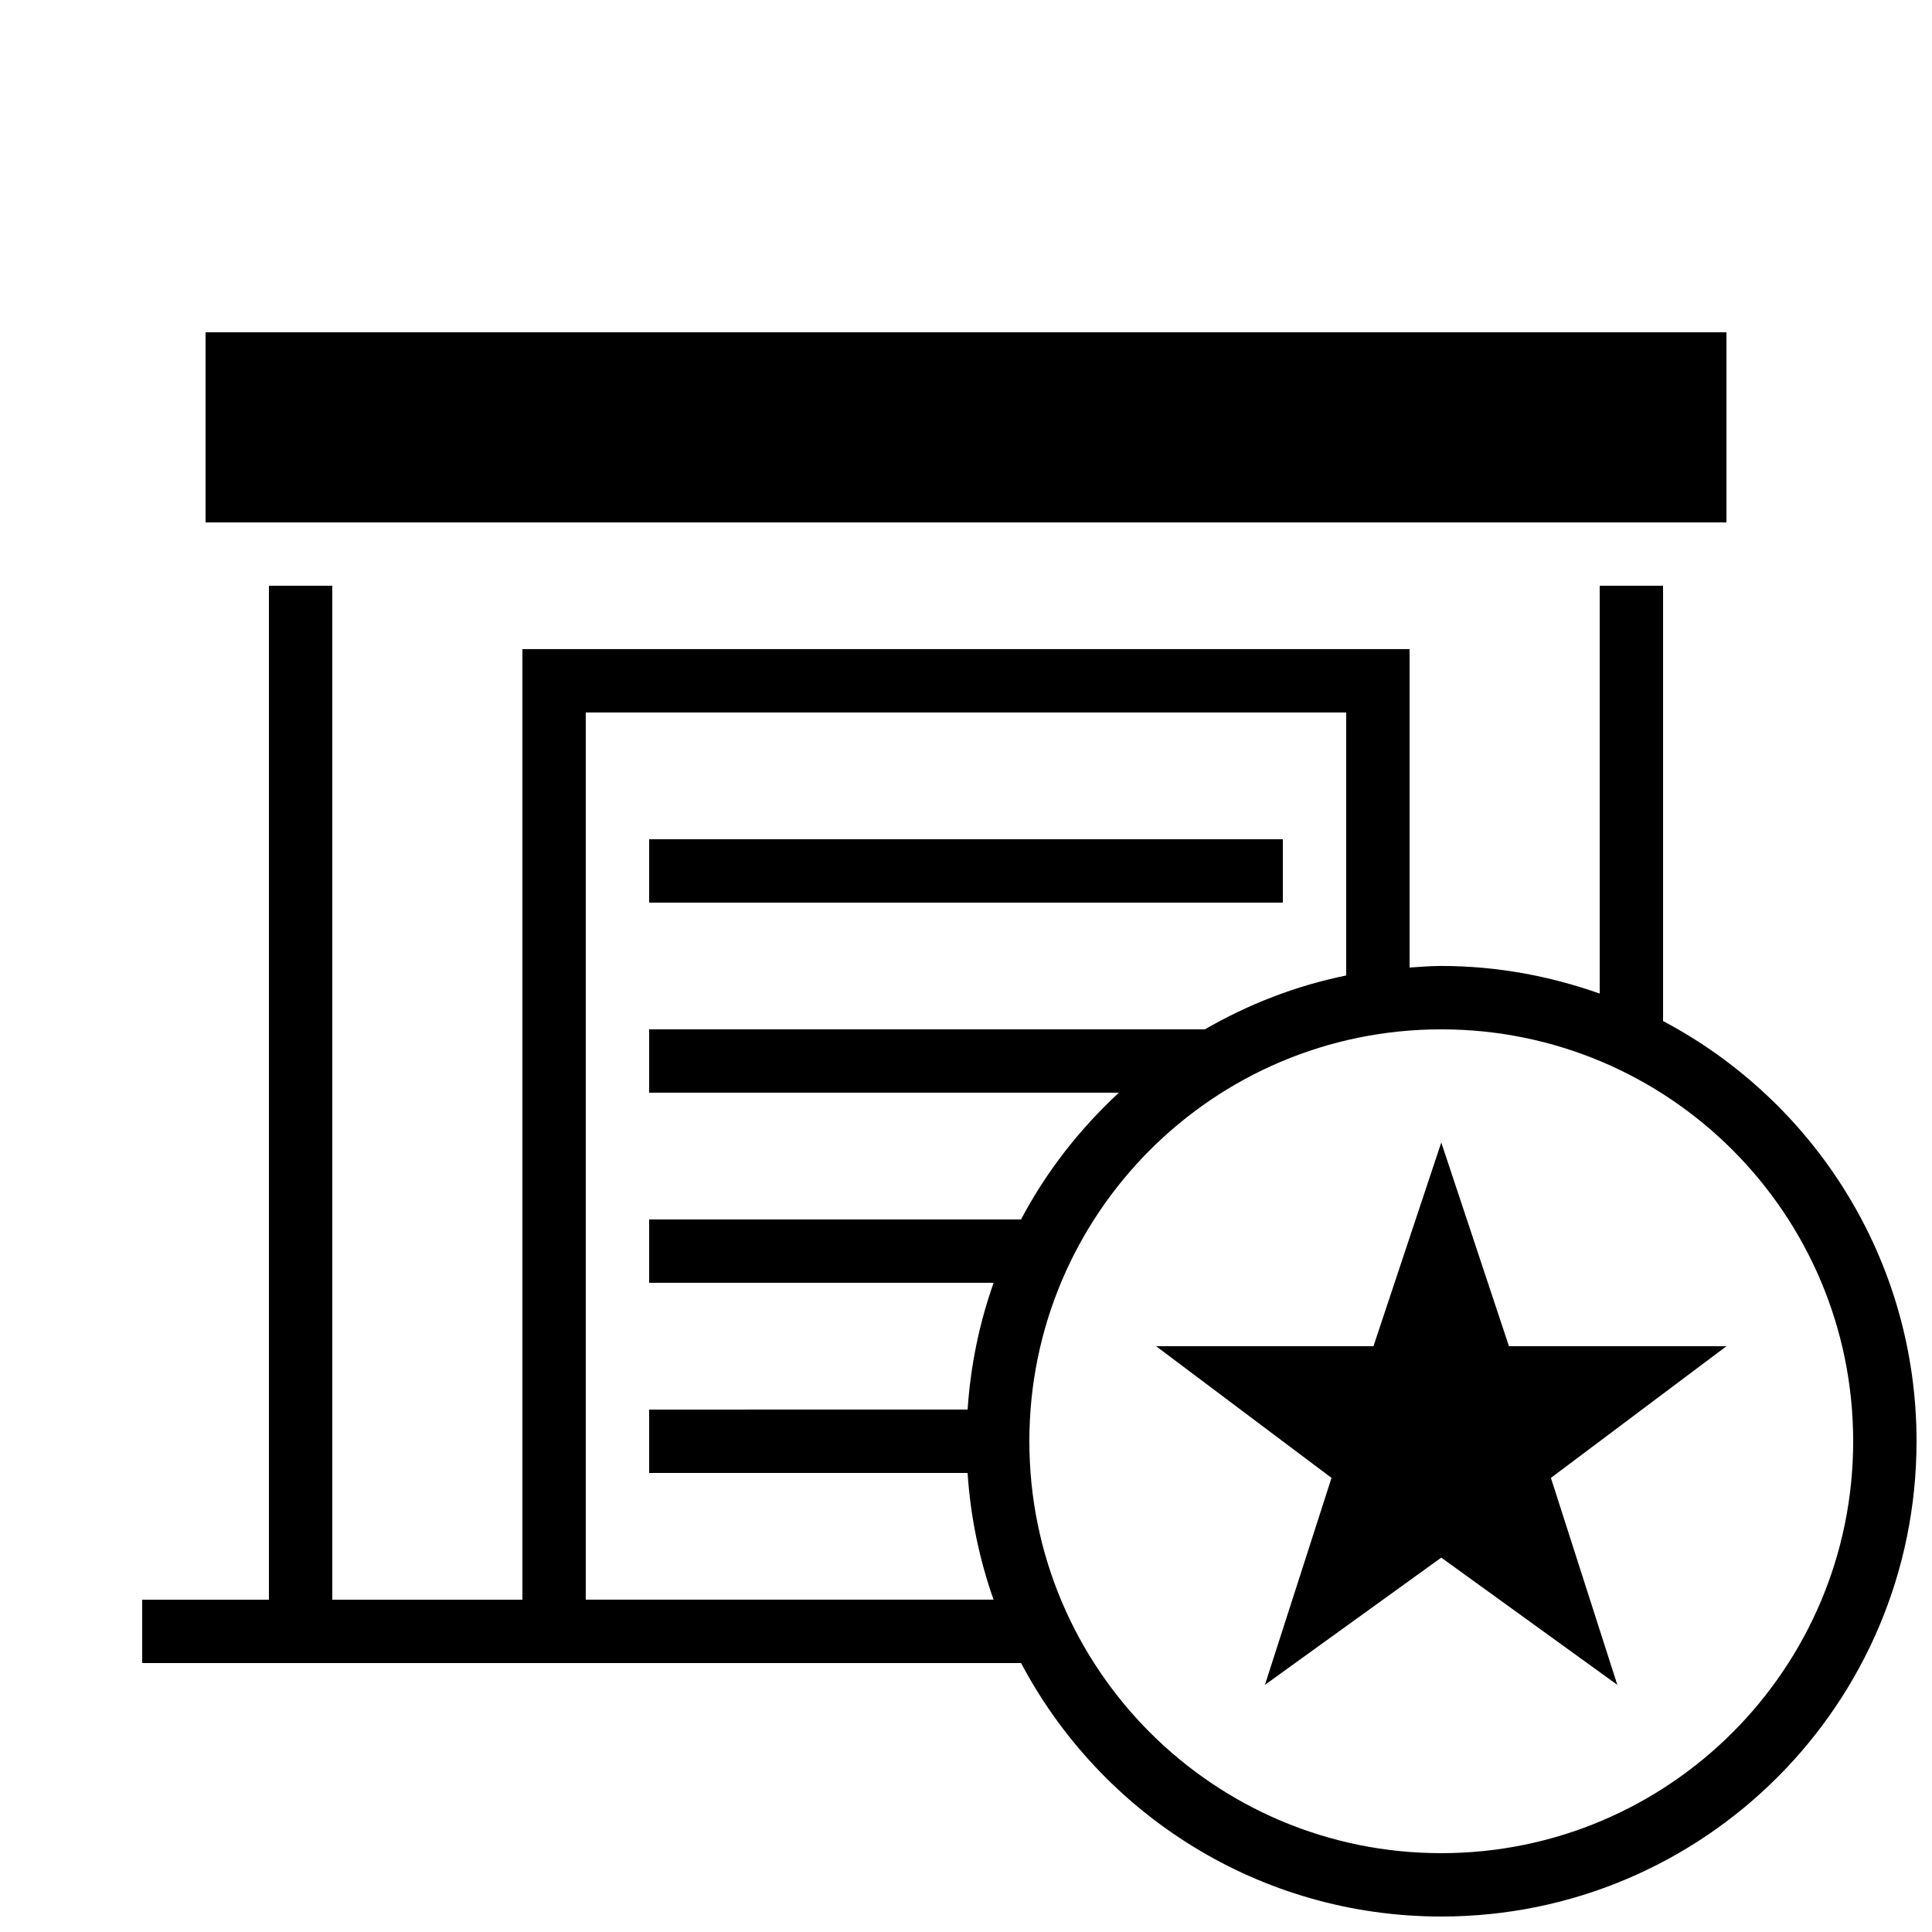
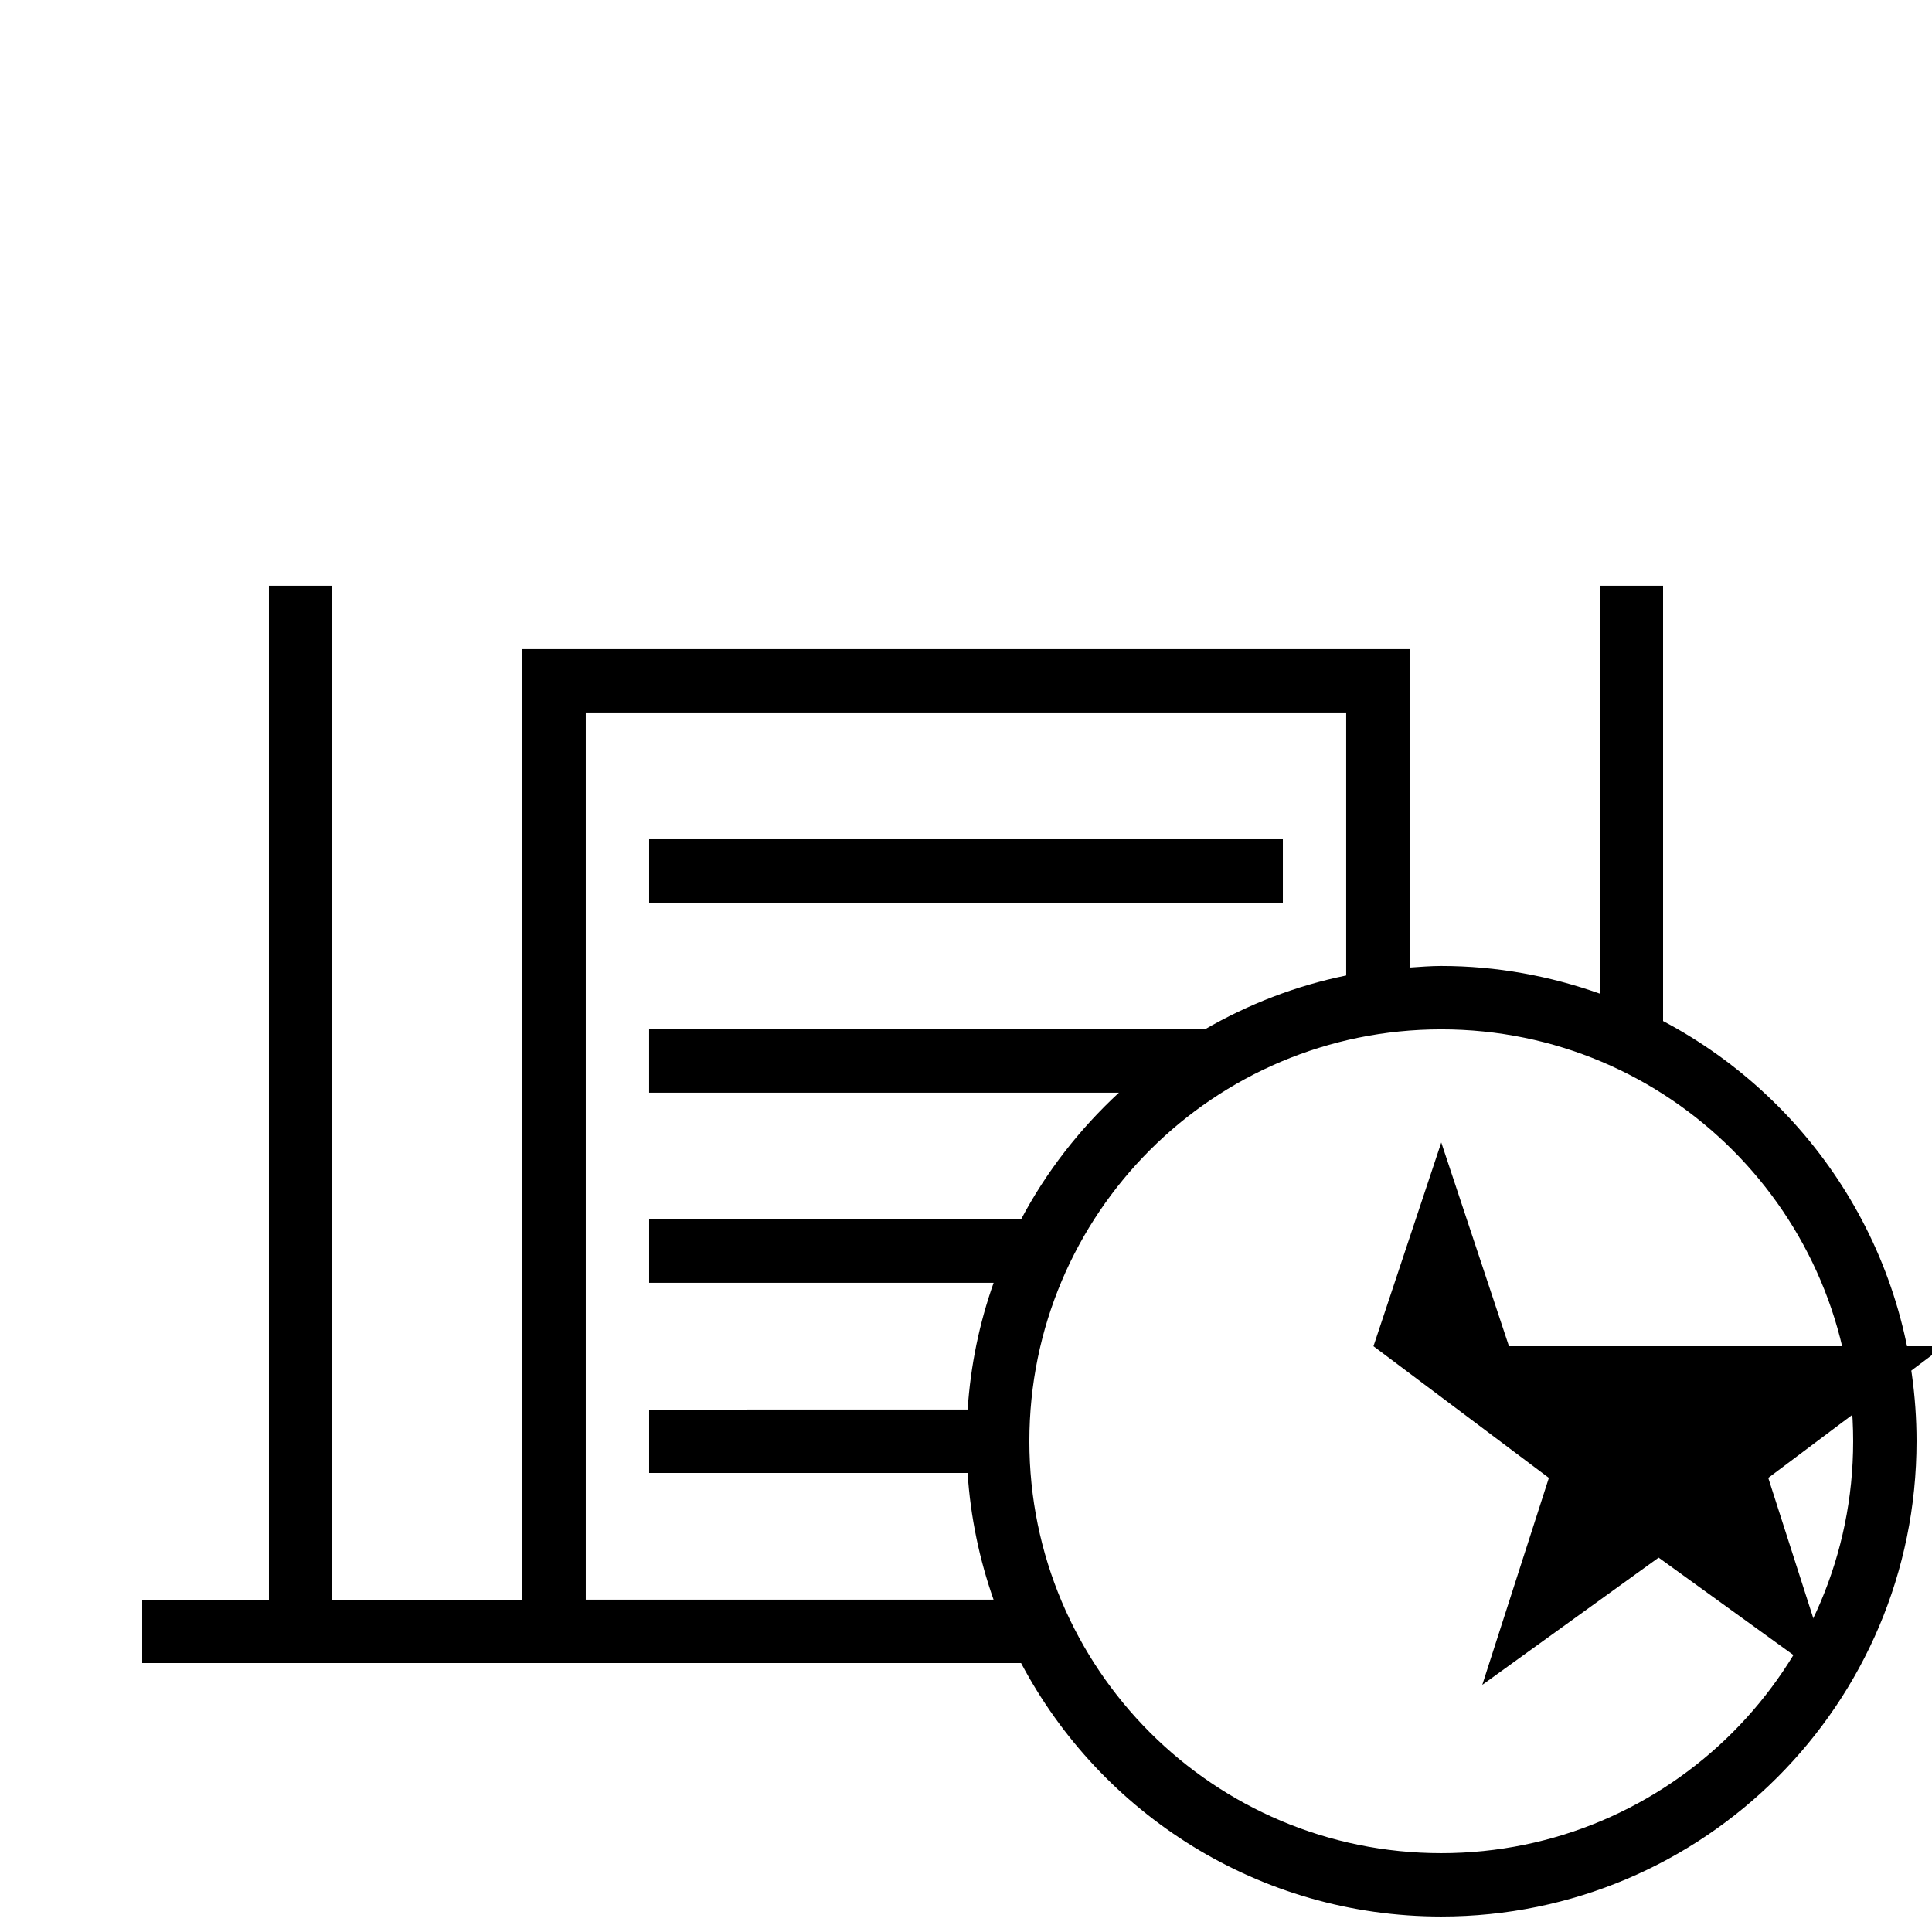
<svg xmlns="http://www.w3.org/2000/svg" width="800px" height="800px" version="1.1" viewBox="144 144 512 512">
  <defs>
    <clipPath id="a">
      <path d="m181 299h470.9v352.9h-470.9z" />
    </clipPath>
  </defs>
-   <path d="m198.48 232.06h403.05v50.383h-403.05z" />
  <path d="m316.03 366.41h167.94v16.793h-167.94z" />
  <g clip-path="url(#a)">
    <path d="m584.73 414.59v-115.36h-16.793v108.08c-13.148-4.652-27.238-7.32-41.984-7.32-2.84 0-5.609 0.234-8.398 0.418v-84.387h-235.11v251.91h-50.383v-268.7h-16.793v268.7h-33.586v16.793h232.91c21.125 39.934 63.043 67.176 111.36 67.176 69.574 0 125.95-56.375 125.95-125.95 0-48.316-27.238-90.234-67.172-111.36zm-268.7 52.578v16.793h91.289c-3.762 10.629-6.113 21.883-6.887 33.586l-84.402 0.004v16.793h84.387c0.773 11.707 3.141 22.957 6.887 33.586h-108.07v-235.11h201.52v69.695c-13.402 2.719-25.98 7.656-37.449 14.273h-147.28v16.793h124.49c-10.41 9.641-19.246 20.926-25.93 33.586zm209.92 167.94c-60.289 0-109.16-48.871-109.16-109.16 0-60.289 48.871-109.16 109.16-109.16 60.289 0 109.16 48.871 109.16 109.16 0 60.289-48.871 109.16-109.16 109.16z" />
  </g>
-   <path d="m543.89 500.76-17.938-53.992-17.969 53.992h-57.602l46.484 34.895-17.648 54.848 46.734-33.719 46.656 33.719-17.602-54.848 46.52-34.895z" />
+   <path d="m543.89 500.76-17.938-53.992-17.969 53.992l46.484 34.895-17.648 54.848 46.734-33.719 46.656 33.719-17.602-54.848 46.52-34.895z" />
</svg>